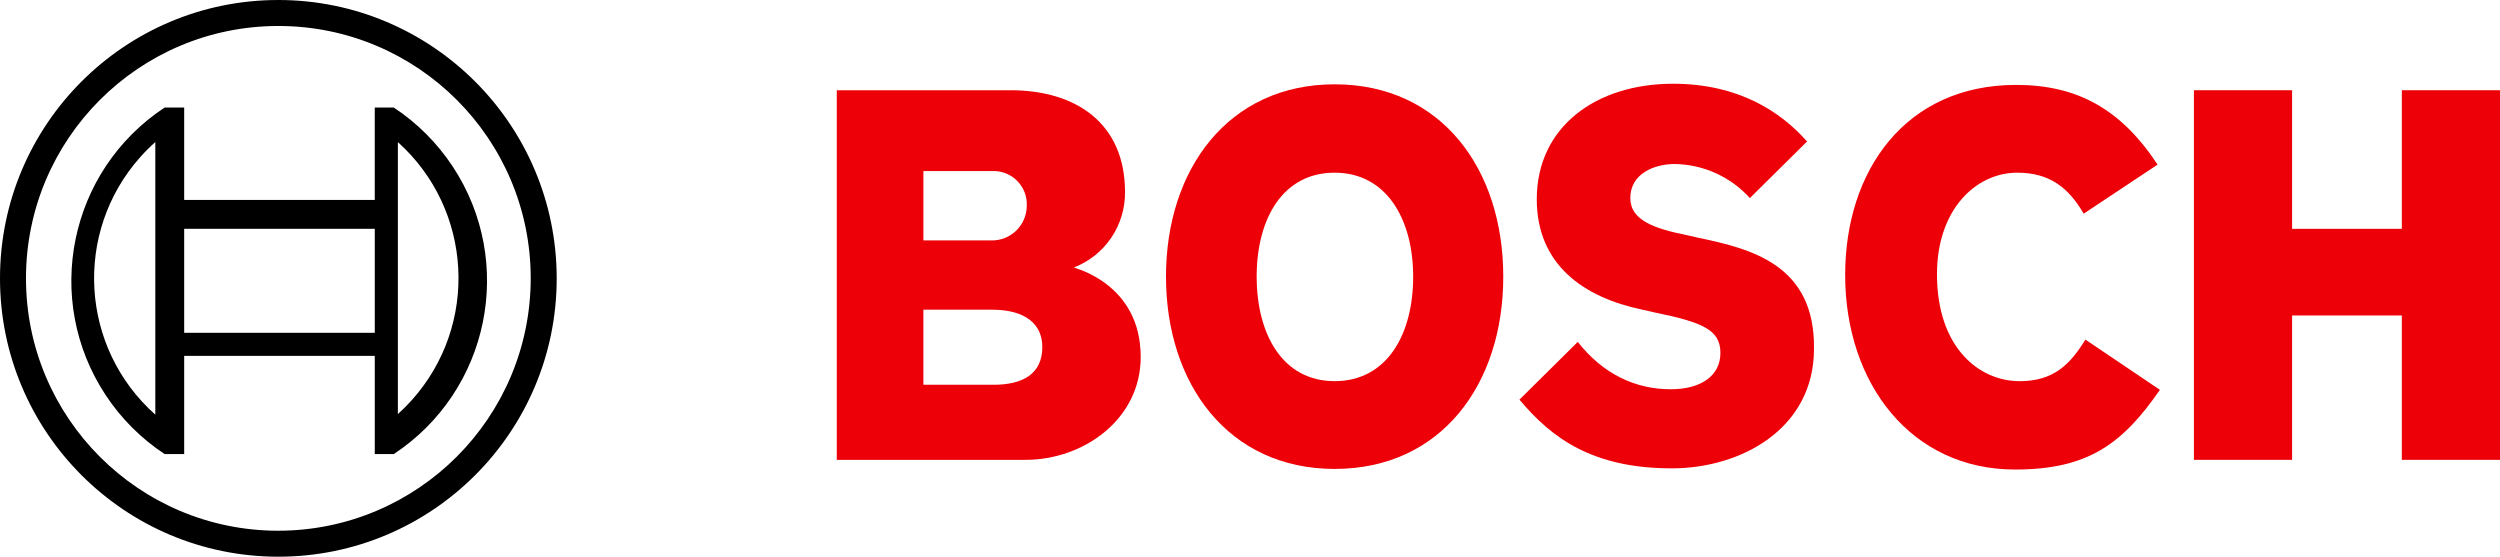
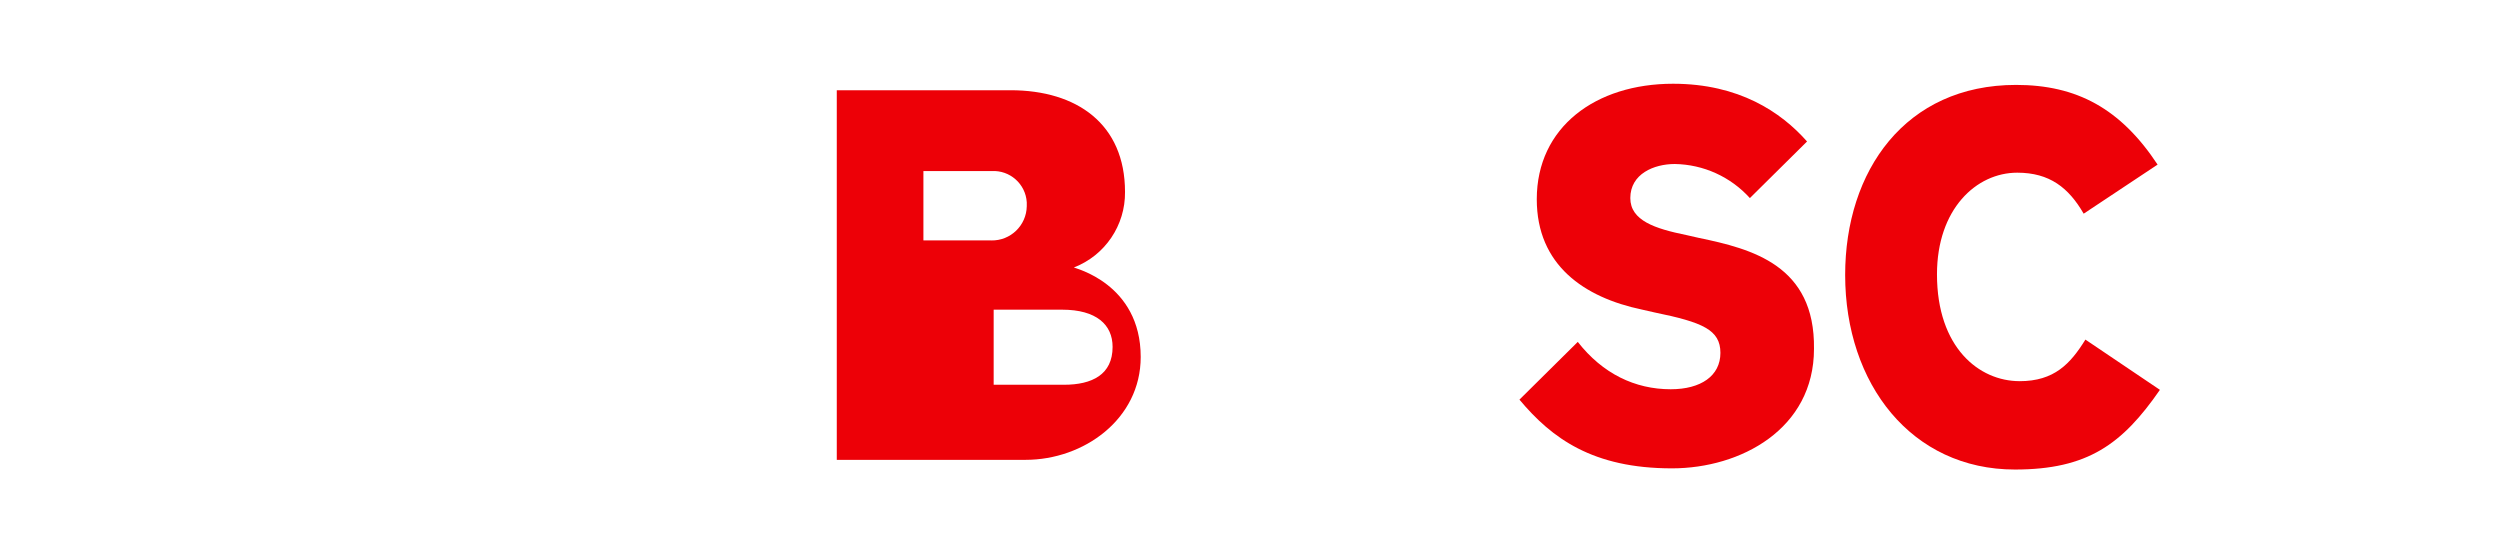
<svg xmlns="http://www.w3.org/2000/svg" id="Capa_1" data-name="Capa 1" viewBox="0 0 1714.46 381.79">
  <defs>
    <style>
      .cls-1 {
        fill: #ed0007;
        fill-rule: evenodd;
      }
    </style>
  </defs>
-   <path class="cls-1" d="M736.45,183.43c21.36-8.26,35.34-28.91,35.07-51.81,0-46.63-33.08-69.74-78.51-69.74h-119.16v253.47h129.52c39.85,0,78.91-27.9,78.91-70.54,0-50.61-45.83-60.98-45.83-61.37ZM633.25,117.32h46.72c12.59-.76,23.41,8.83,24.17,21.42.06.92.06,1.83,0,2.75-.26,13.18-11.15,23.66-24.33,23.4-.35,0-.7-.02-1.04-.04h-45.51v-47.53ZM681.44,263.86h-48.19v-51.49h46.96c23.48,0,34.6,10.3,34.6,25.54,0,18.95-14,25.95-33.36,25.95Z" />
-   <path class="cls-1" d="M915.27,57.82c-72.87,0-115.65,58.22-115.65,131.88s42.77,131.88,115.65,131.88,115.65-57.82,115.65-131.88c0-73.66-42.38-131.88-115.65-131.88ZM915.27,261.39c-35.64,0-53.47-32.08-53.47-71.68s17.82-71.29,53.47-71.29,53.86,32.08,53.86,71.29c0,40-18.22,71.68-53.86,71.68Z" />
+   <path class="cls-1" d="M736.45,183.43c21.36-8.26,35.34-28.91,35.07-51.81,0-46.63-33.08-69.74-78.51-69.74h-119.16v253.47h129.52c39.85,0,78.91-27.9,78.91-70.54,0-50.61-45.83-60.98-45.83-61.37ZM633.25,117.32h46.72c12.59-.76,23.41,8.83,24.17,21.42.06.92.06,1.83,0,2.75-.26,13.18-11.15,23.66-24.33,23.4-.35,0-.7-.02-1.04-.04h-45.51v-47.53ZM681.44,263.86v-51.49h46.96c23.48,0,34.6,10.3,34.6,25.54,0,18.95-14,25.95-33.36,25.95Z" />
  <path class="cls-1" d="M1165.17,163.17l-8.71-1.98c-21.39-4.36-38.42-9.9-38.42-25.35,0-16.63,16.24-23.37,30.5-23.37,19.66.31,38.31,8.77,51.49,23.37l39.21-38.81c-17.82-20.2-46.73-39.6-91.88-39.6-53.07,0-93.47,29.7-93.47,79.21,0,45.15,32.48,67.33,72.08,75.65l8.71,1.98c32.87,6.73,45.15,11.88,45.15,27.72s-13.47,24.95-34.06,24.95c-24.55,0-46.73-10.69-63.76-32.48l-40,39.6c22.18,26.54,50.3,47.13,104.56,47.13,47.13,0,97.43-26.93,97.43-81.98.79-57.43-42.77-68.52-78.81-76.04Z" />
  <path class="cls-1" d="M1384.98,261.39c-27.72,0-56.63-22.97-56.63-73.27,0-44.75,26.93-69.7,55.05-69.7,22.18,0,35.25,10.3,45.55,28.12l50.69-33.66c-25.35-38.42-55.45-54.65-97.03-54.65-76.04,0-117.23,59.01-117.23,130.3,0,74.85,45.55,133.47,116.44,133.47,49.9,0,73.66-17.43,99.41-54.65l-51.09-34.46c-10.3,16.63-21.39,28.52-45.15,28.52Z" />
-   <polygon class="cls-1" points="1647.13 61.88 1647.13 156.93 1571.88 156.93 1571.88 61.88 1504.55 61.88 1504.55 315.35 1571.88 315.35 1571.88 216.34 1647.13 216.34 1647.13 315.35 1714.46 315.35 1714.46 61.88 1647.13 61.88" />
-   <path d="M190.89,0C85.47,0,0,85.47,0,190.89s85.47,190.89,190.89,190.89,190.89-85.47,190.89-190.89C381.73,85.49,296.3.06,190.89,0ZM190.89,363.97c-95.59,0-173.07-77.49-173.07-173.07S95.31,17.82,190.89,17.82s173.07,77.49,173.07,173.07h0c-.1,95.54-77.53,172.97-173.07,173.07Z" />
-   <path d="M270.03,73.76h-13.03v63.37H126.31v-63.37h-13.42c-65.62,43.3-83.71,131.6-40.41,197.22,10.6,16.06,24.35,29.81,40.41,40.41h13.42v-67.33h130.7v67.33h13.03c65.62-43.3,83.71-131.6,40.41-197.22-10.6-16.06-24.35-29.81-40.41-40.41ZM106.51,284.36c-51.62-45.87-56.28-124.91-10.41-176.53,3.26-3.67,6.74-7.15,10.41-10.41v186.93ZM257.01,228.22H126.31v-71.29h130.7v71.29ZM272.85,283.97v-39.6h0v-107.33h0v-39.6c51.51,46.28,55.75,125.56,9.46,177.07-2.98,3.32-6.14,6.48-9.46,9.46Z" />
</svg>